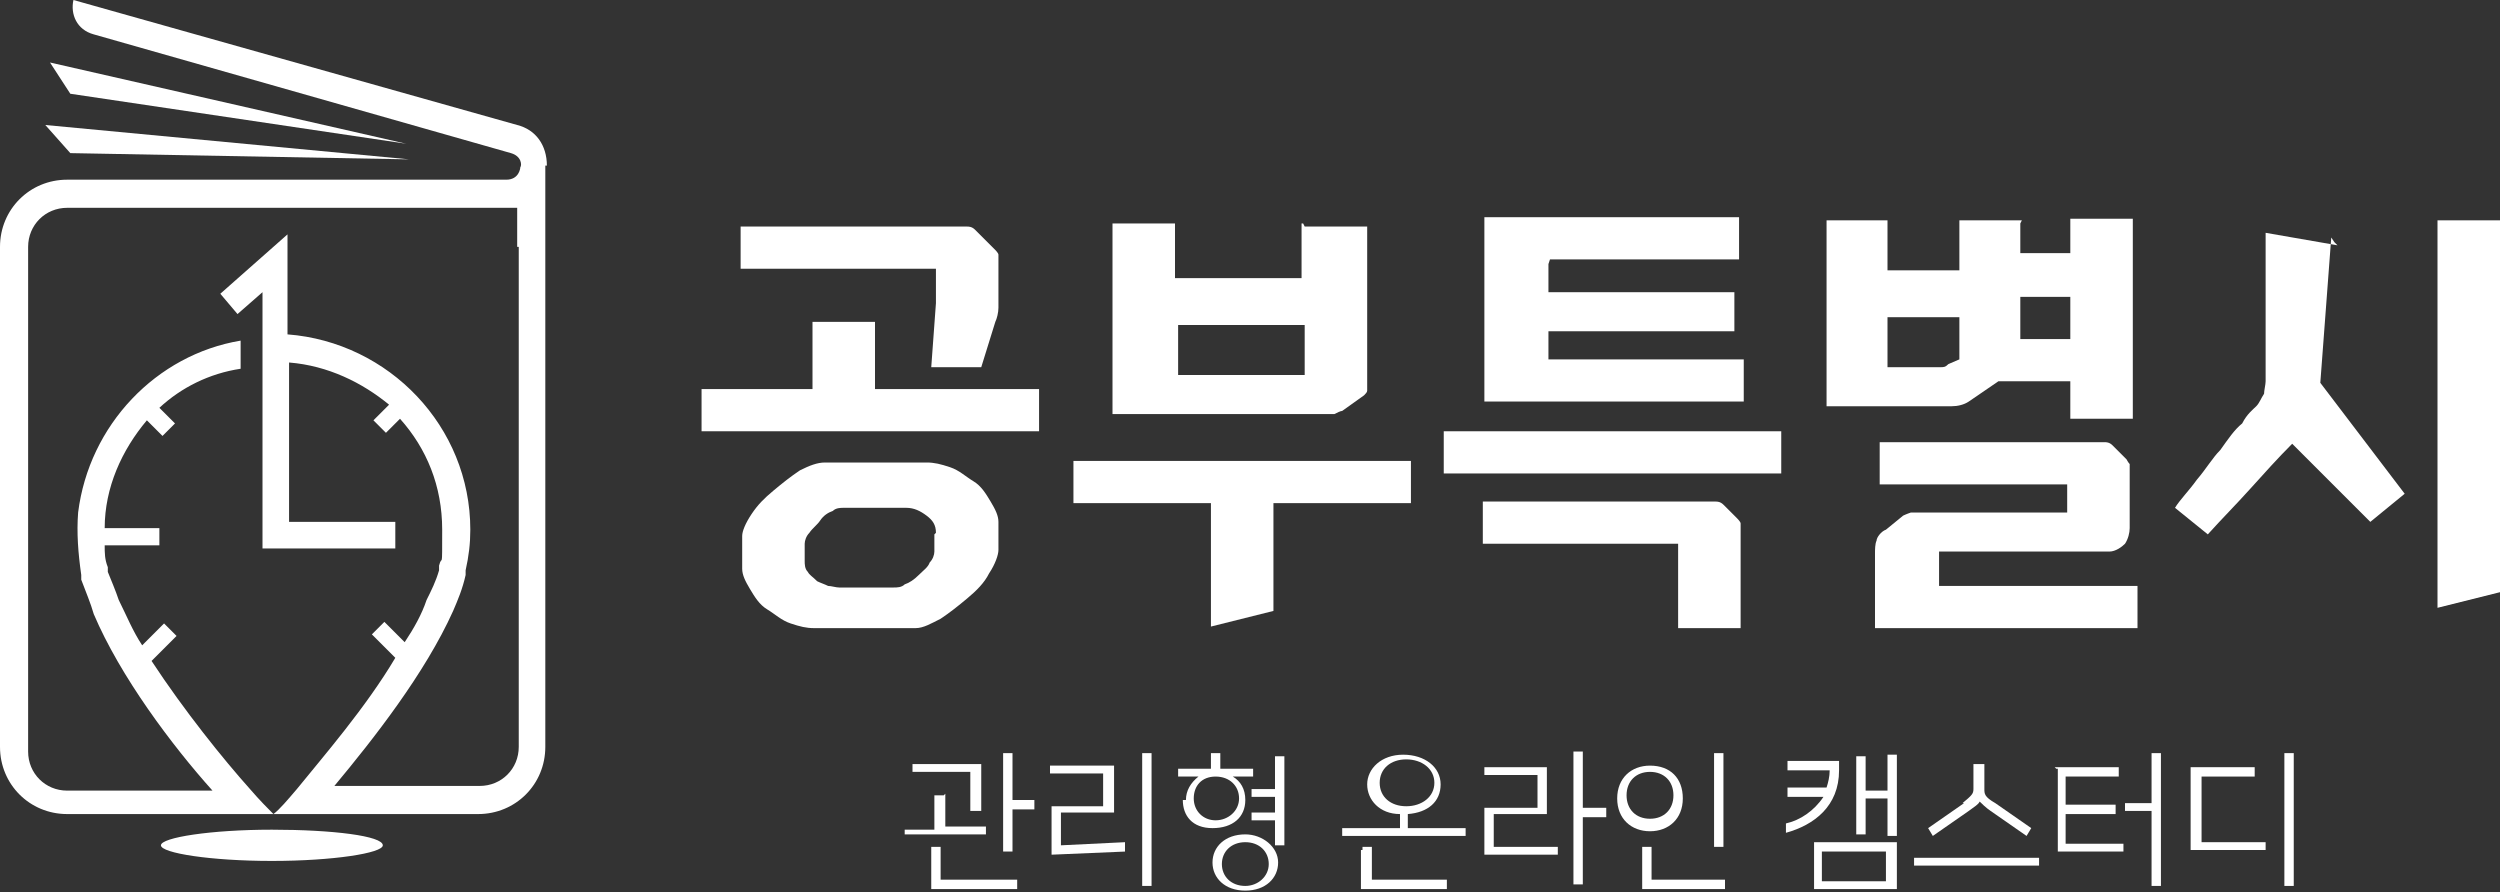
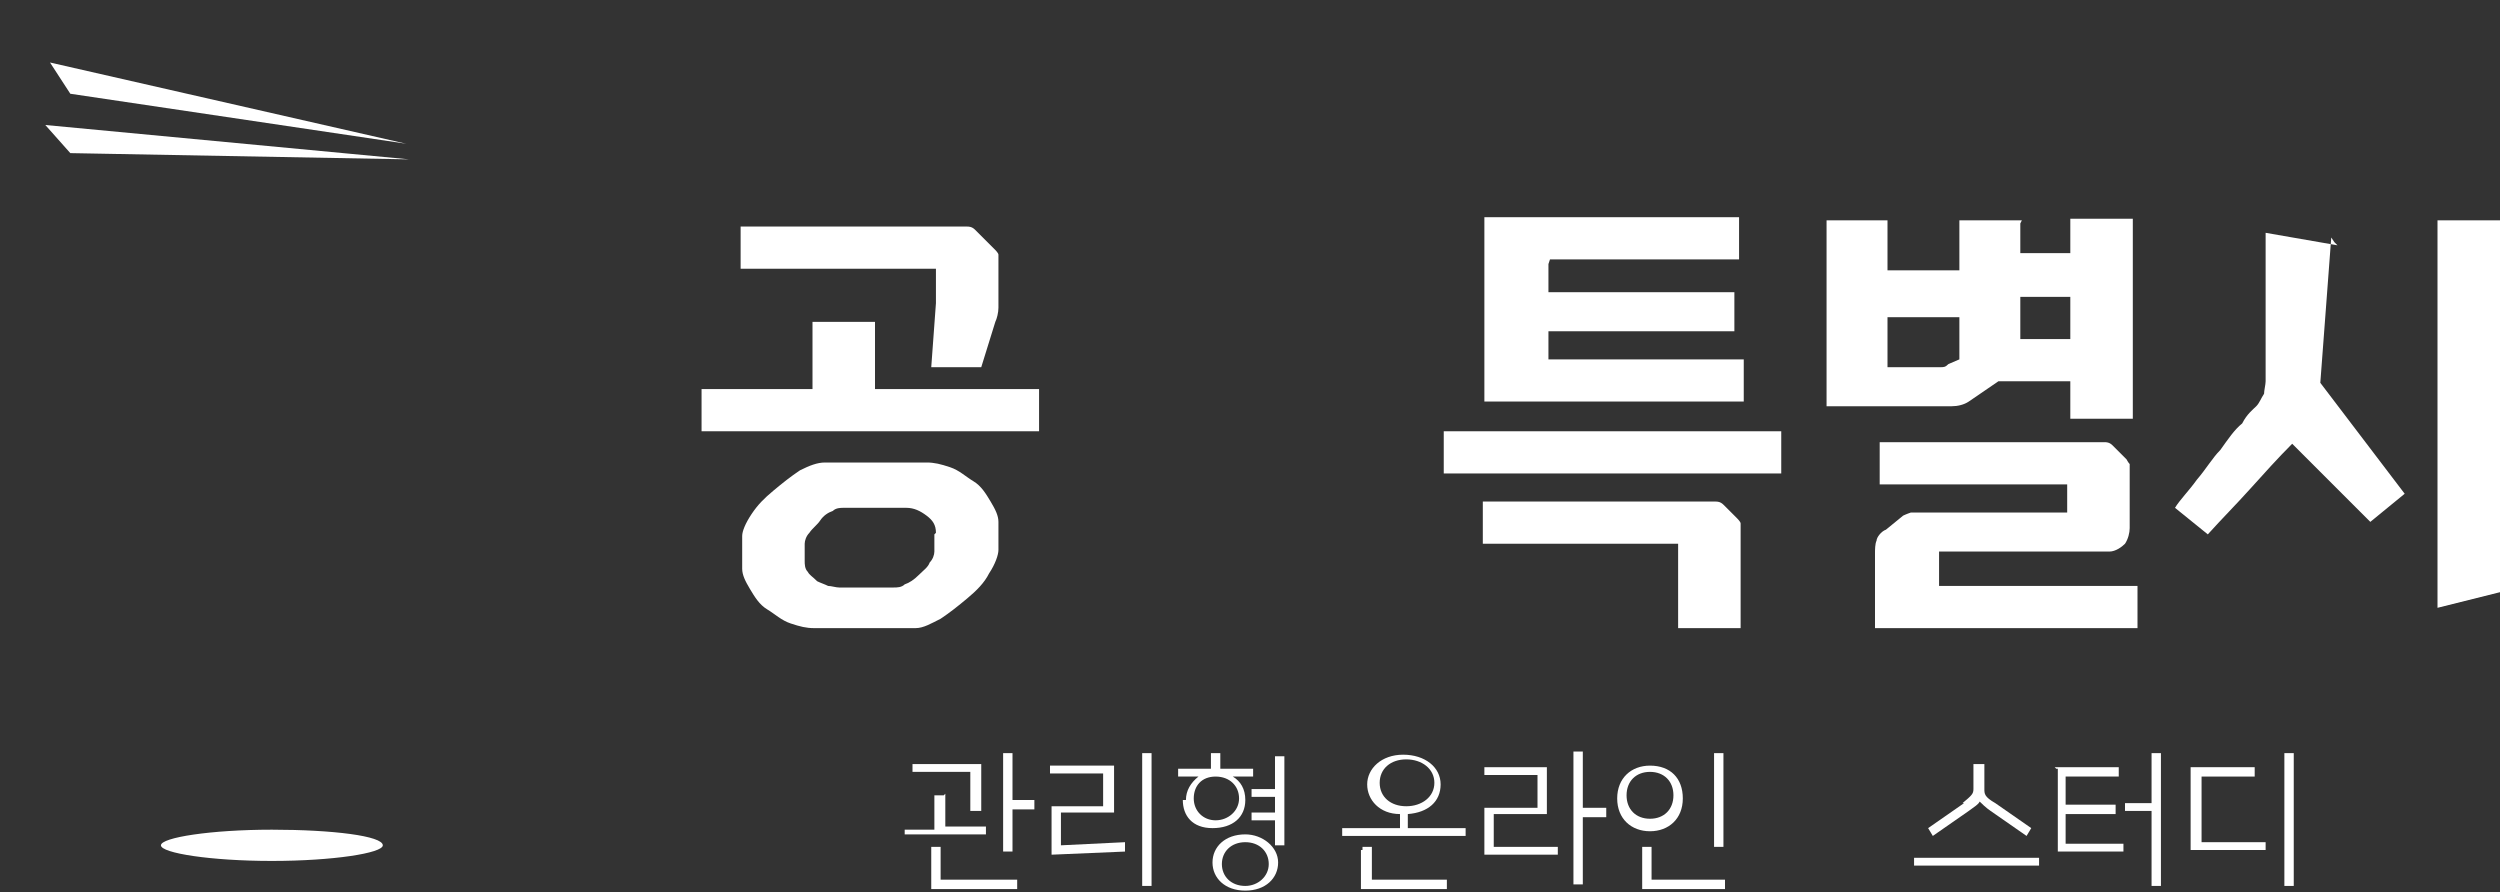
<svg xmlns="http://www.w3.org/2000/svg" width="160" height="57.1" version="1.1" viewBox="0 0 160 57.1">
  <rect x="0" y="0" width="160" height="57.1" fill="#333333" stroke="none" />
  <defs>
    <style>
      .cls-1 {
        fill: #fff;
      }
    </style>
  </defs>
  <g>
    <g id="_레이어_1" data-name="레이어_1">
      <g id="_레이어_1-2" data-name="_레이어_1">
        <g>
          <g>
            <g>
-               <path class="cls-1" d="M35,10.6c0-1.3-.7-2.3-1.9-2.6L4.7,0c-.2.9.2,1.9,1.3,2.2l26.7,7.6c.7.2.7.8.6.9h0c0,.1-.1.8-.9.8H4.3c-2.4,0-4.3,1.9-4.3,4.3v32c0,2.4,1.9,4.3,4.3,4.3h26.3c2.4,0,4.3-1.9,4.3-4.3V10.6h0ZM33.2,15.8v32c0,1.4-1.1,2.5-2.5,2.5h-9.3c2.5-3,5.8-7.2,7.6-11.2.3-.7.6-1.4.8-2.3v-.3c.2-.9.3-1.7.3-2.6,0-6.6-5.2-12-11.7-12.5v-6.4l-4.3,3.8,1.1,1.3,1.6-1.4v16.4h8.5v-1.7h-6.8v-10.2c2.5.2,4.7,1.3,6.4,2.7l-1,1,.8.8.9-.9c1.7,1.9,2.7,4.3,2.7,7.1s0,1.5-.2,2.3v.3c-.2.7-.5,1.3-.8,1.9-.3.9-.8,1.8-1.4,2.7l-1.3-1.3-.8.8,1.5,1.5c-1.9,3.2-4.6,6.3-6.3,8.4-.6.7-1.1,1.3-1.5,1.6-.3-.3-.9-.9-1.5-1.6-1.7-1.9-4.2-5-6.3-8.2l1.6-1.6-.8-.8-1.4,1.4c-.6-.9-1-1.9-1.5-2.9-.2-.6-.5-1.3-.7-1.8v-.3c-.2-.5-.2-.9-.2-1.4h3.5v-1.1h-3.5c0-2.6,1.1-5,2.7-6.9l1,1,.8-.8-1-1c1.4-1.3,3.2-2.2,5.2-2.5v-1.8c-5.4.9-9.7,5.4-10.4,11-.1,1.3,0,2.6.2,4v.3c.3.8.6,1.5.8,2.2,1.7,4,5,8.4,7.6,11.3H4.3c-1.4,0-2.5-1.1-2.5-2.5V15.8c0-1.4,1.1-2.5,2.5-2.5h28.8v2.5Z" />
              <polygon class="cls-1" points="26.2 10.2 2.9 8 4.5 9.8 26.2 10.2" />
              <polygon class="cls-1" points="3.2 4 4.5 6 26 9.2 3.2 4" />
            </g>
            <path class="cls-1" d="M24.5,54.1c0-.6-3.2-1-7.1-1s-7.1.5-7.1,1,3.2,1,7.1,1,7.1-.5,7.1-1Z" />
          </g>
          <g>
            <g>
              <path class="cls-1" d="M56,20.6v4.3h10.5v2.7h-21.6v-2.7h7.1v-4.3s4,0,4,0ZM63.9,18.7v1c0,.3-.1.7-.2.9l-.9,2.9h-3.2l.3-4.1v-2.2h-12.5v-2.7h14.5c.1,0,.3,0,.5.2l1.3,1.3s.2.2.2.3v2.3h0ZM47.5,34.3c0-.3.2-.8.6-1.4s.8-1,1.4-1.5,1.1-.9,1.7-1.3c.6-.3,1.1-.5,1.6-.5h6.5c.5,0,.9.1,1.5.3.6.2,1,.6,1.5.9.5.3.8.8,1.1,1.3s.5.9.5,1.3v1.8c0,.3-.2.9-.6,1.5-.3.6-.8,1.1-1.4,1.6s-1.1.9-1.7,1.3c-.6.3-1.1.6-1.6.6h-6.5c-.5,0-.9-.1-1.5-.3s-1-.6-1.5-.9c-.5-.3-.8-.8-1.1-1.3-.3-.5-.5-.9-.5-1.3v-2.1h0ZM59.9,34.1c0-.5-.2-.8-.6-1.1s-.8-.5-1.3-.5h-4c-.2,0-.5,0-.7.2-.3.1-.6.3-.8.6s-.5.5-.7.8c-.2.2-.3.5-.3.7v1.1c0,.2,0,.5.2.7.1.2.3.3.6.6.2.1.5.2.7.3.2,0,.5.1.7.1h3.5c.2,0,.5,0,.7-.2.3-.1.6-.3.9-.6s.6-.5.7-.8c.2-.2.3-.5.3-.7v-1.1h0Z" />
-               <path class="cls-1" d="M81.5,32.2v6.9l-4,1v-7.9h-8.8v-2.7h21.6v2.7h-8.8ZM83.5,14.5h4v10.5c0,.1-.1.2-.2.3l-1.4,1c-.1,0-.3.1-.5.2h-14.2v-12.2h4v3.5h8.1v-3.5h.1ZM83.5,24v-3.2h-8.1v3.2h8.1Z" />
              <path class="cls-1" d="M114,27.6v2.7h-21.6v-2.7h21.6ZM111.4,40.2h-4v-5.4h-12.5v-2.7h14.9c.1,0,.3,0,.5.2l.9.9s.2.2.2.3v6.5h0ZM99.1,16.9v1.8h11.9v2.5h-11.9v1.8h12.5v2.7h-16.6v-11.8h16.3v2.7h-12.2.1Z" />
              <path class="cls-1" d="M129.3,14.3v1.9h3.2v-2.2h4v12.8h-4v-2.4h-4.6l-1.9,1.3c-.3.2-.7.3-1.1.3h-8v-11.9h3.9v3.2h4.6v-3.2h4ZM132.3,32.8v-1.8h-12v-2.7h14.4c.1,0,.3,0,.5.2l.9.9s.1.2.2.3v4.1c0,.3-.1.7-.3,1-.2.2-.6.5-1,.5h-10.9v2.2h12.7v2.7h-16.8v-4.8c0-.2,0-.6.1-.8,0-.2.3-.6.6-.7l1.1-.9s.2-.1.5-.2h10.1ZM125.4,20.3h-4.6v3.2h3.4c.2,0,.3,0,.5-.2l.7-.3v-2.5h0ZM132.5,21.7v-2.7h-3.2v2.7h3.2Z" />
              <path class="cls-1" d="M149.2,15.2l-.7,9.3,5.4,7.1-2.2,1.8-5-5c-.9.9-1.8,1.9-2.7,2.9s-1.8,1.9-2.7,2.9l-2.1-1.7c.3-.5.9-1.1,1.4-1.8.6-.7,1-1.4,1.5-1.9.5-.7.9-1.3,1.4-1.7.3-.6.7-.9.9-1.1.2-.2.3-.5.5-.8,0-.2.1-.6.1-.8v-9.5l4.6.8-.2-.2ZM160,14.1v23.8l-4,1V14.1h4Z" />
            </g>
            <g>
              <path class="cls-1" d="M60.5,50.8v2.1h2.6v.5h-5.2v-.3h1.9v-2.2h.6ZM58.5,48.9h4.3v3h-.7v-2.5h-3.7s0-.5,0-.5ZM59.6,54.2h.6v2.1h4.9v.6h-5.5v-2.5h0ZM64.2,48.2h.6v3h1.4v.6h-1.4v2.7h-.6v-6.2h0Z" />
              <path class="cls-1" d="M70.6,51.6v-2.1h-3.4v-.5h4.1v3h-3.4v2.1l4.1-.2v.6l-4.7.2v-3.1h3.4-.1ZM73.1,48.2h.6v8.5h-.6v-8.5Z" />
              <path class="cls-1" d="M75.9,51.2c0-.6.3-1.1.8-1.5h-1.3v-.5h2.1v-1h.6v1h2.1v.5h-1.3c.5.3.8.8.8,1.5,0,1.1-.8,1.8-2.1,1.8s-1.9-.8-1.9-1.8h.2ZM77.8,52.5c.8,0,1.5-.6,1.5-1.4s-.6-1.4-1.5-1.4-1.4.6-1.4,1.4.6,1.4,1.4,1.4ZM79.7,53.4c1.1,0,2.1.8,2.1,1.8s-.8,1.8-2.1,1.8-2.1-.8-2.1-1.8.8-1.8,2.1-1.8ZM79.7,56.7c.8,0,1.5-.6,1.5-1.4s-.6-1.4-1.5-1.4-1.5.6-1.5,1.4.6,1.4,1.5,1.4ZM80.1,52h1.5v-1h-1.5v-.5h1.5v-2.1h.6v5.7h-.6v-1.6h-1.5v-.5h0Z" />
              <path class="cls-1" d="M89.6,53v-.9c-1.3,0-2.1-.9-2.1-1.9s.9-1.9,2.3-1.9,2.4.8,2.4,1.9-.8,1.8-2.1,1.9v.9h3.7v.5h-7.9v-.5h3.7ZM87.2,54.2h.6v2.1h4.8v.6h-5.5v-2.5h.1ZM90,51.6c1,0,1.8-.6,1.8-1.5s-.8-1.5-1.8-1.5-1.7.6-1.7,1.5.7,1.5,1.7,1.5Z" />
              <path class="cls-1" d="M94.9,49.1h4.1v3h-3.4v2.1h4.1v.5h-4.7v-3h3.4v-2.1h-3.4v-.5h-.1ZM101.3,48.2v3.5h1.5v.6h-1.5v4.3h-.6v-8.5s.6,0,.6,0Z" />
              <path class="cls-1" d="M105.6,49c1.3,0,2.1.8,2.1,2.1s-.9,2.1-2.1,2.1-2.1-.8-2.1-2.1.9-2.1,2.1-2.1ZM105.6,52.4c.9,0,1.5-.6,1.5-1.5s-.6-1.5-1.5-1.5-1.5.6-1.5,1.5.6,1.5,1.5,1.5ZM105.1,54.2h.6v2.1h4.7v.6h-5.3v-2.6ZM110.3,48.2v6h-.6v-6h.6Z" />
-               <path class="cls-1" d="M116.7,51h-2.3v-.6h2.5c.1-.3.2-.7.2-1.1h-2.7v-.6h3.3v.6c0,2.3-1.6,3.5-3.4,4v-.6c.9-.2,1.8-.8,2.4-1.7ZM116.1,53.9h5.3v3h-5.3v-3ZM120.7,56.4v-1.9h-4.1v1.9h4.1ZM118.8,48.4h.6v2.2h1.4v-2.3h.6v5.2h-.6v-2.4h-1.4v2.3h-.6v-4.9Z" />
              <path class="cls-1" d="M130.5,54.9v.5h-8v-.5h8ZM125.6,51.4c.6-.5.7-.6.7-.9v-1.6h.7v1.6c0,.3,0,.5.7.9l2.3,1.6-.3.5-2.3-1.6c-.3-.2-.6-.5-.7-.6-.1.2-.3.3-.7.6l-2.3,1.6-.3-.5s2.3-1.6,2.3-1.6Z" />
              <path class="cls-1" d="M131.5,49.1h4.1v.6h-3.4v1.8h3.2v.6h-3.2v1.9h3.7v.5h-4.2v-5.3h-.1ZM138.3,48.2v8.5h-.6v-4.8h-1.7v-.5h1.7v-3.2h.6Z" />
              <path class="cls-1" d="M140.2,49.1h4.1v.6h-3.4v4.2h4.1v.5h-4.8v-5.3ZM146.2,48.2h.6v8.5h-.6v-8.5Z" />
            </g>
          </g>
        </g>
      </g>
    </g>
  </g>
</svg>